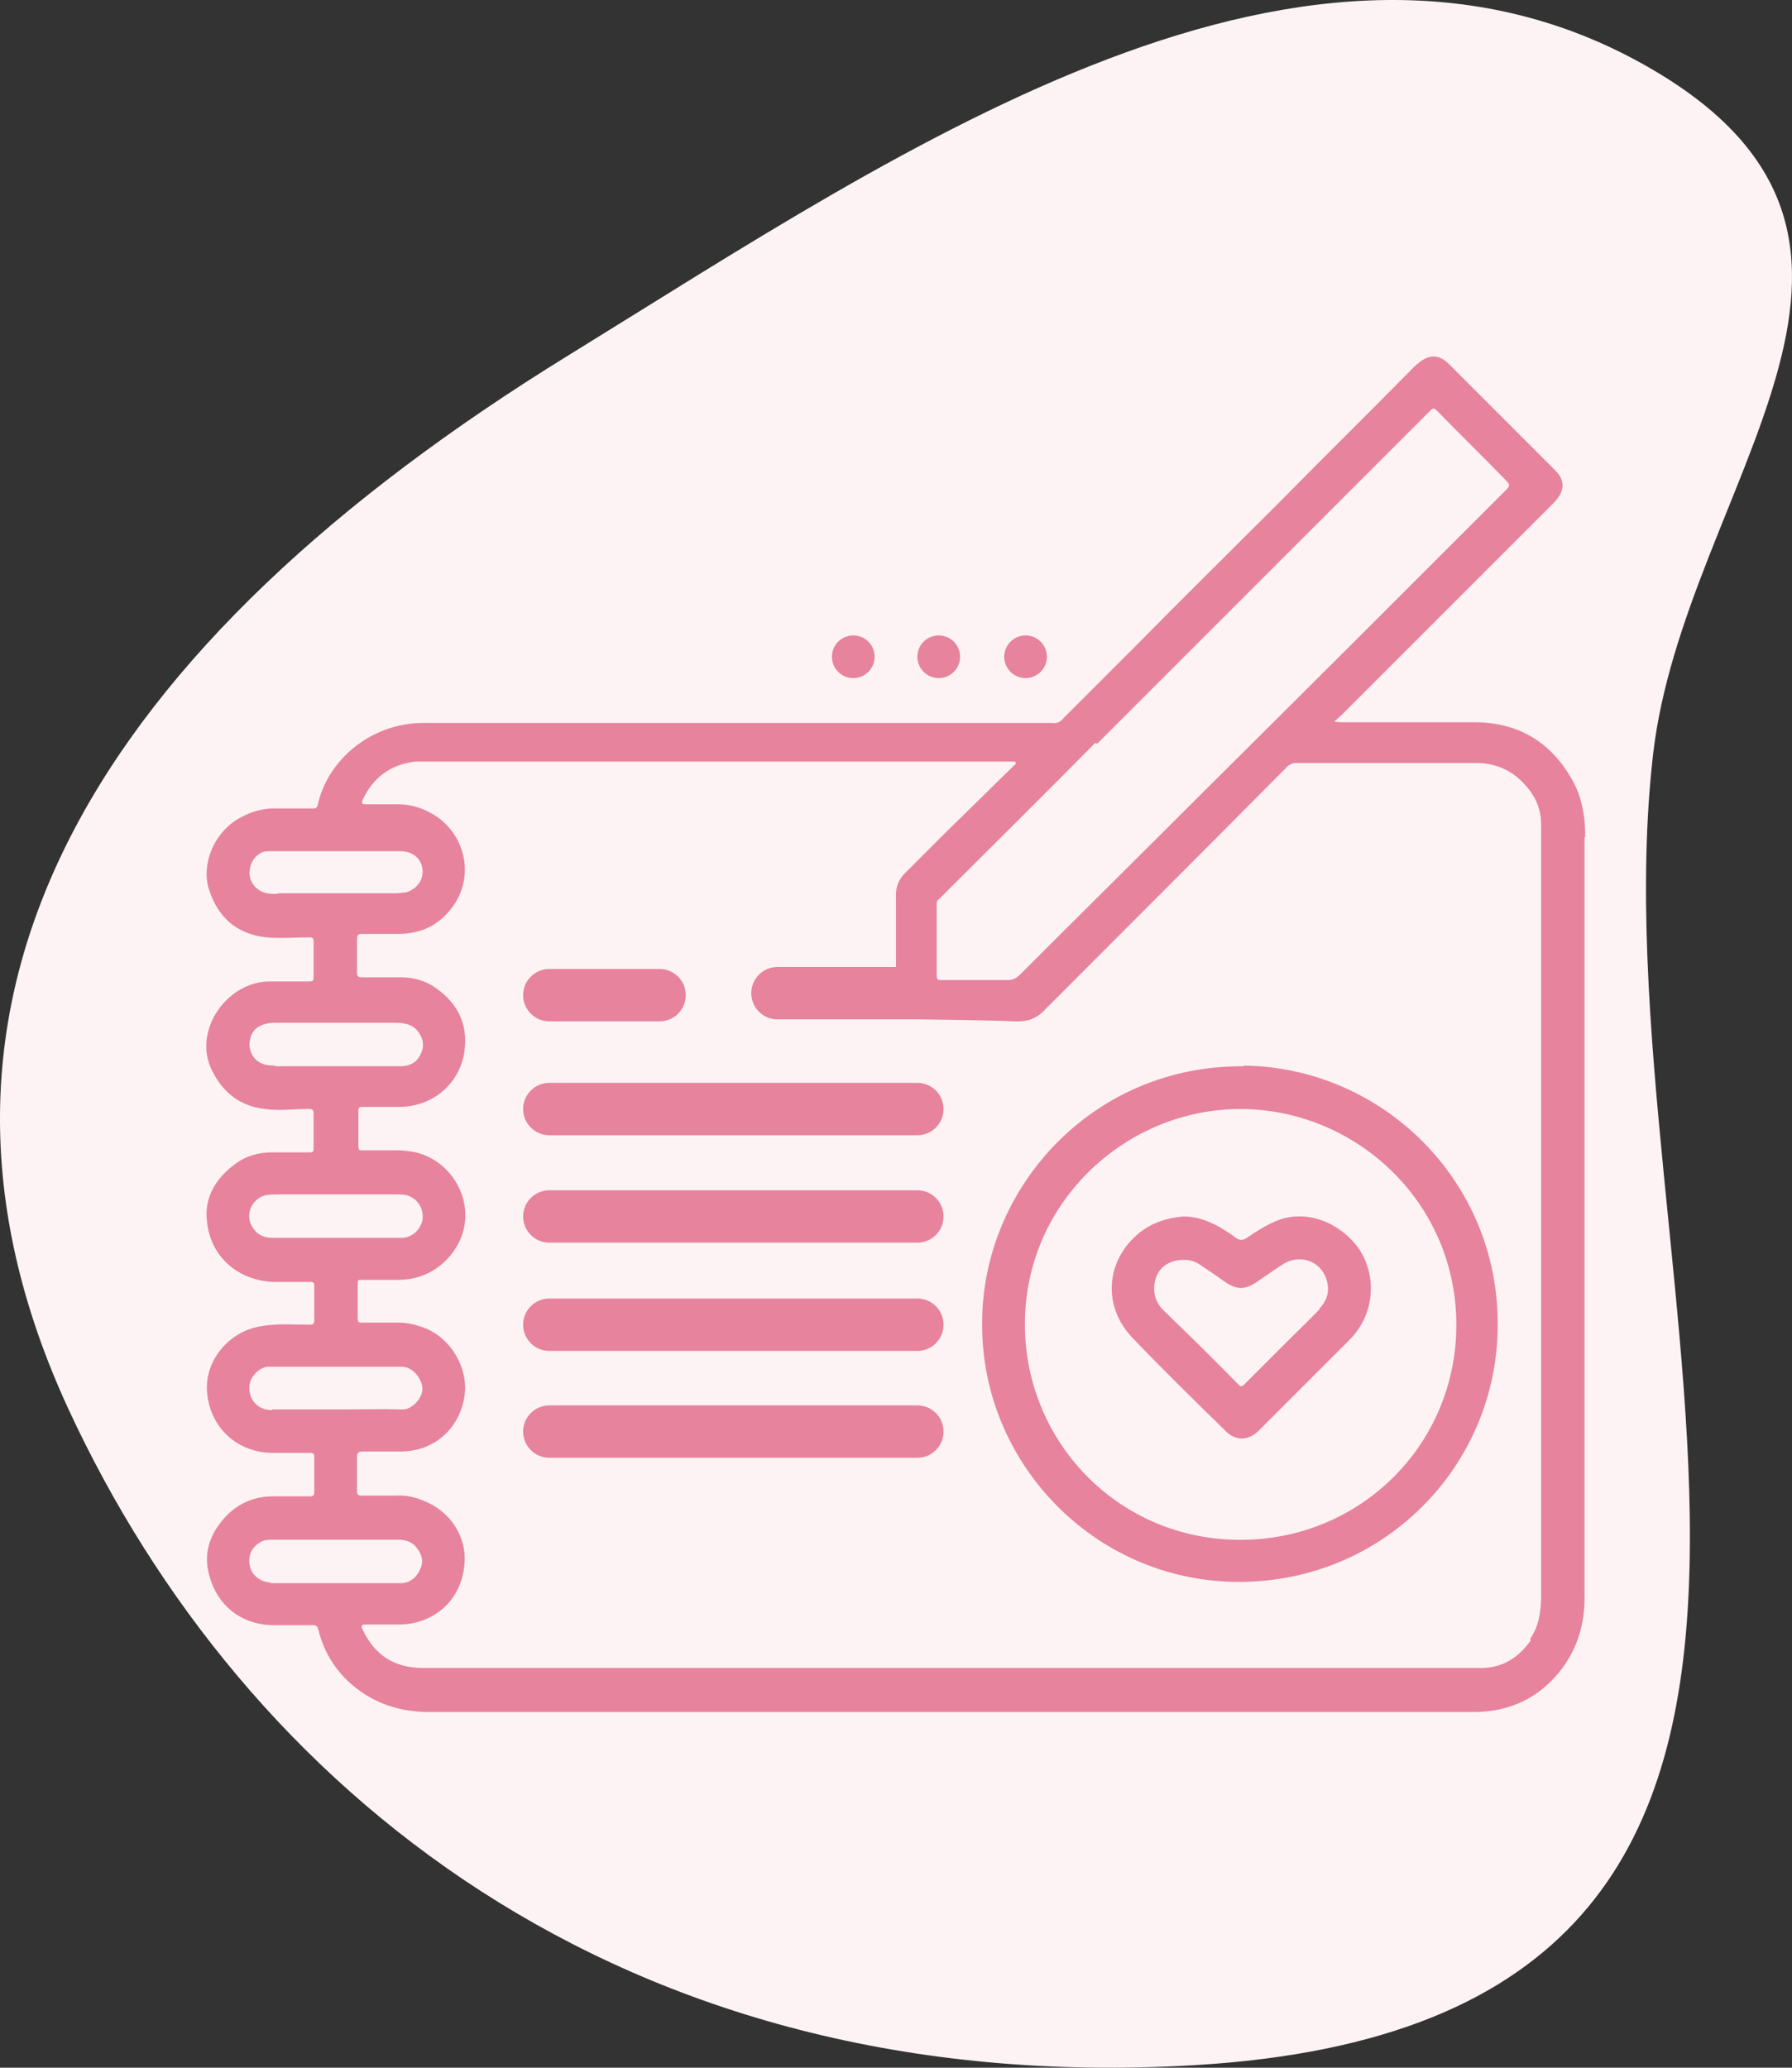
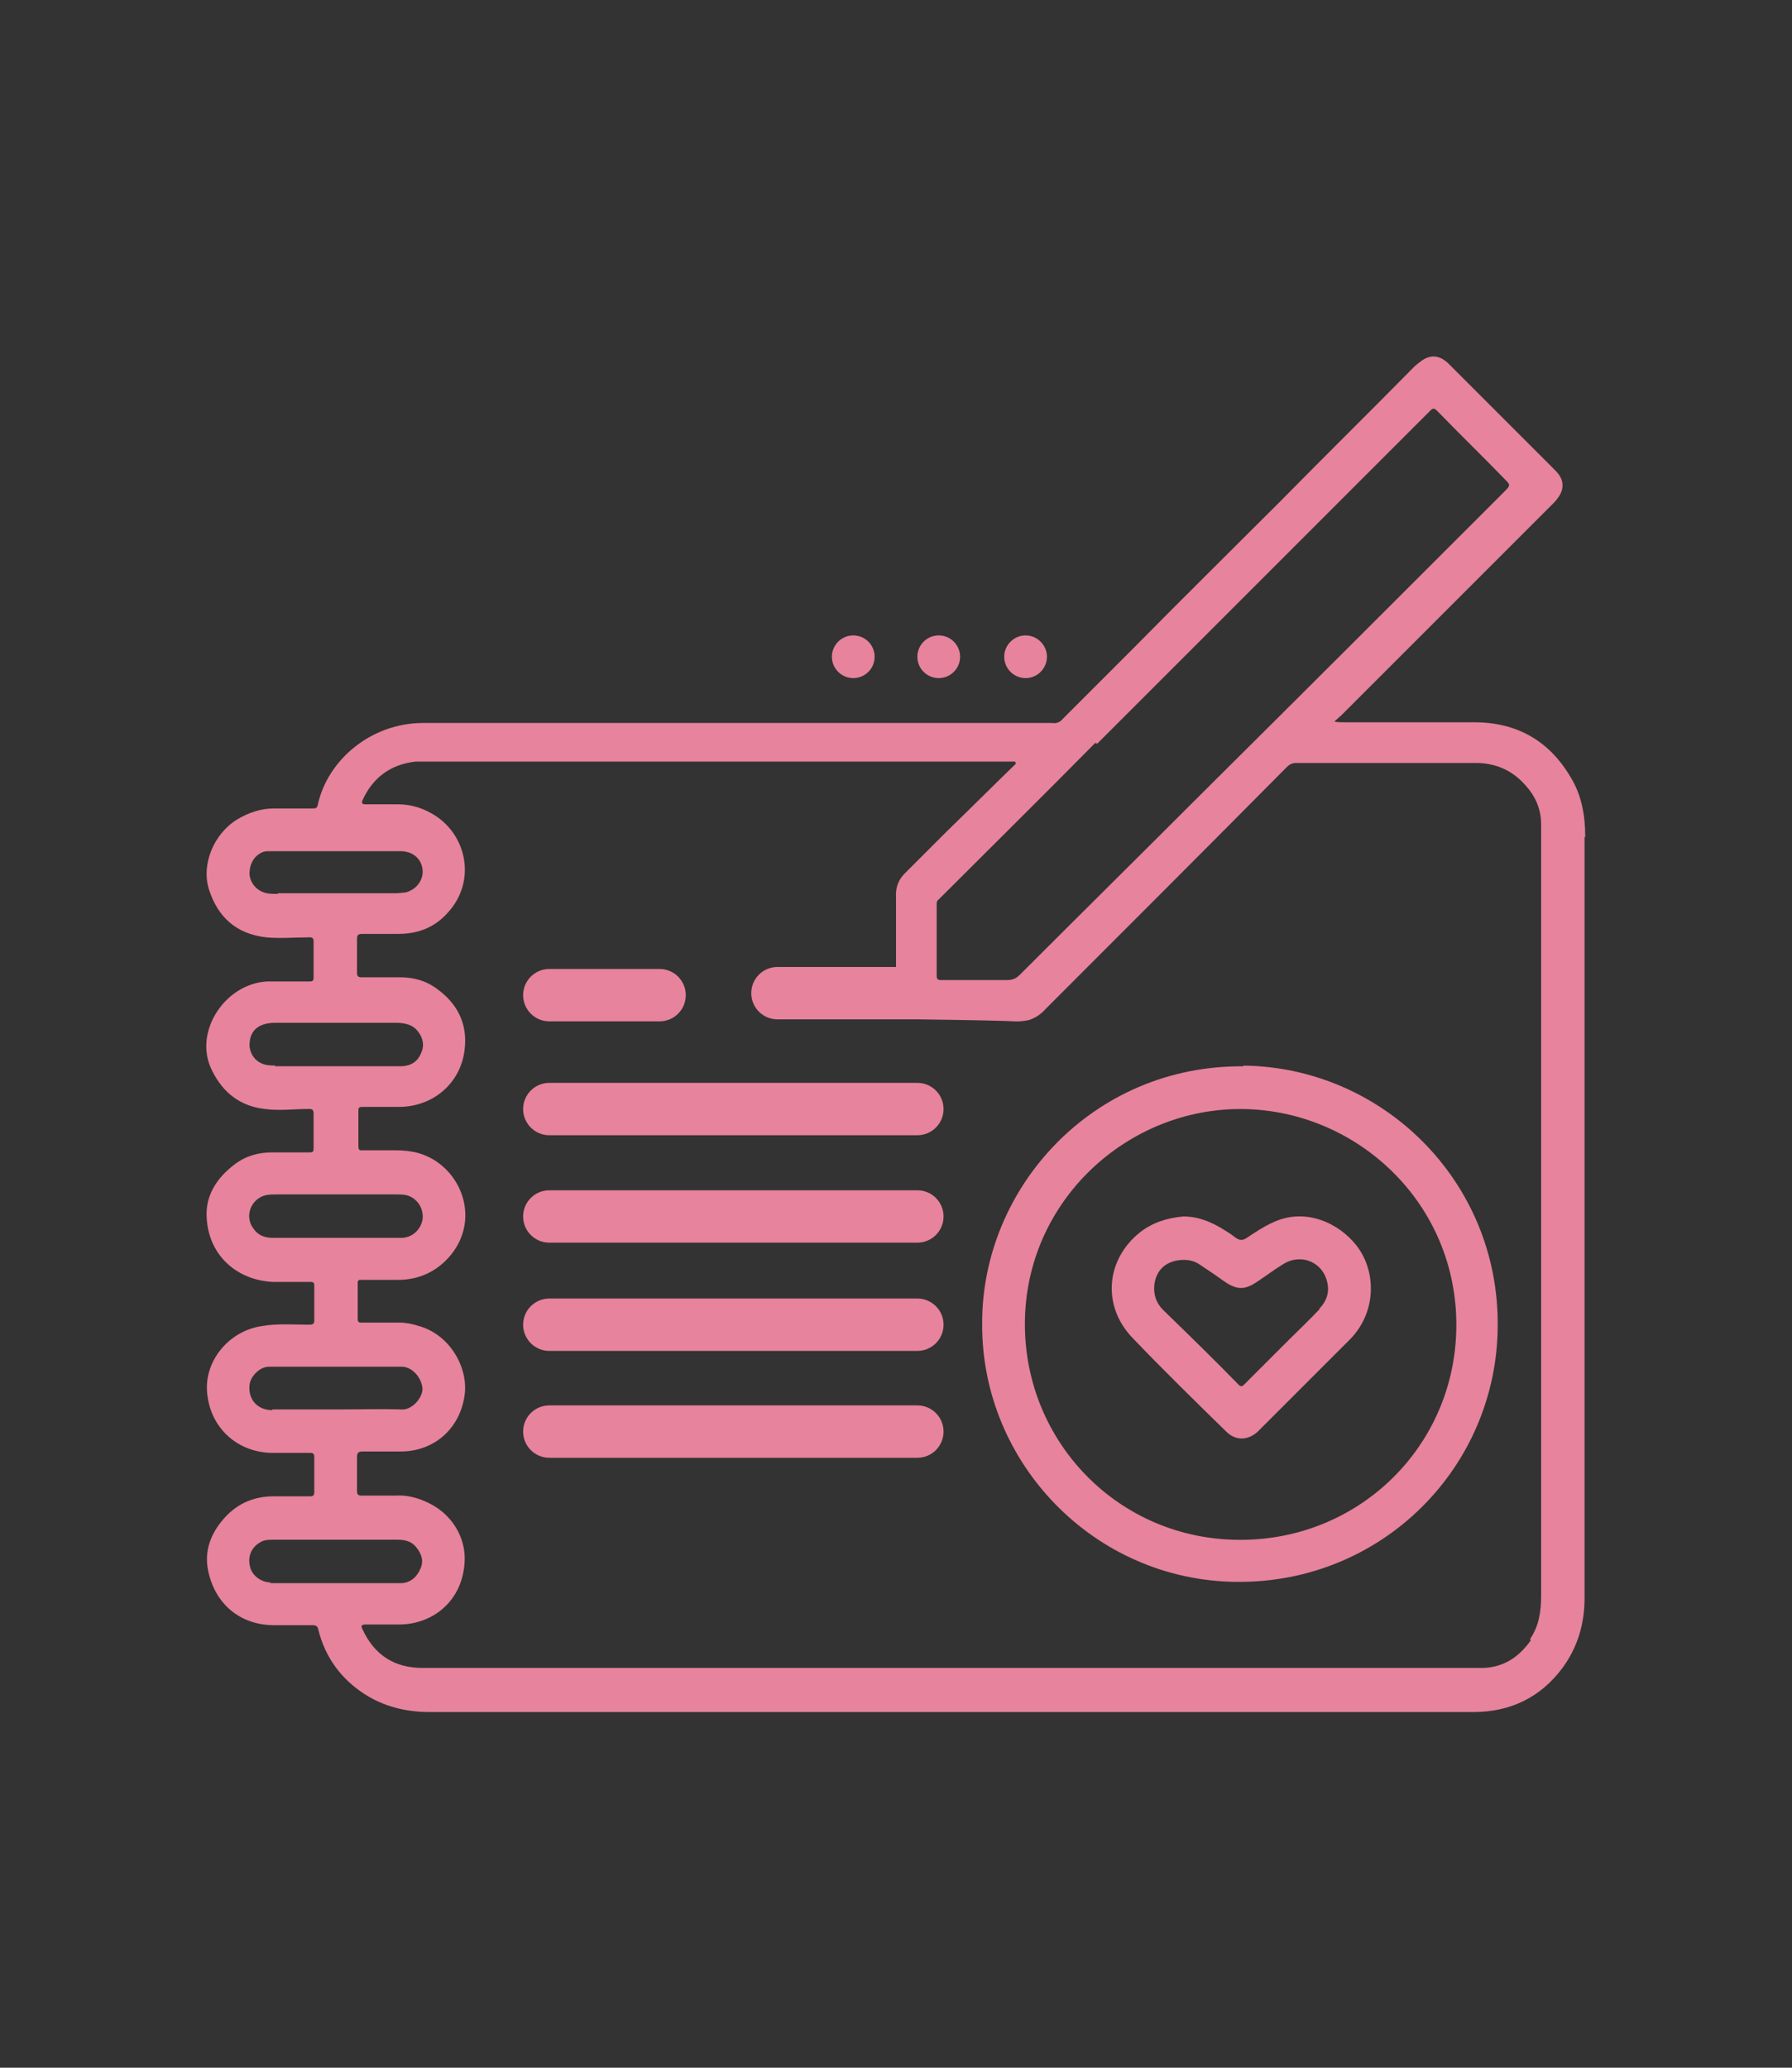
<svg xmlns="http://www.w3.org/2000/svg" width="52" height="60" viewBox="0 0 52 60" fill="none">
  <rect x="0" y="0" width="52" height="60" fill="#333333" stroke="none" />
-   <path d="M1.993 40.903C-3.555 28.925 2.859 18.711 16.512 10.3C26.29 4.277 37.986 -3.834 47.97 2.029C56.573 7.08 48.864 14.152 47.97 21.88C46.21 37.109 56.926 58.611 34.661 59.926C17.965 60.913 7.052 51.825 1.993 40.903Z" fill="#FDF3F5" />
  <g clip-path="url(#clip0_35_2226)">
    <path d="M46 24.279C46 23.679 45.9 23.079 45.58 22.559C44.96 21.499 44.02 20.959 42.78 20.959C41.52 20.959 40.28 20.959 39.02 20.959C38.92 20.959 38.82 20.959 38.72 20.939C38.8 20.859 38.88 20.799 38.94 20.739C40.62 19.059 42.32 17.359 44 15.679C44.36 15.319 44.74 14.939 45.1 14.579C45.24 14.419 45.36 14.259 45.34 14.039C45.32 13.839 45.2 13.719 45.06 13.579C44.4 12.919 43.72 12.239 43.06 11.579C42.72 11.239 42.36 10.879 42.02 10.539C41.74 10.279 41.46 10.279 41.16 10.539C41.12 10.559 41.1 10.599 41.06 10.619C39.76 11.939 38.44 13.239 37.14 14.559C35.74 15.959 34.32 17.359 32.92 18.779C32.22 19.479 31.52 20.179 30.84 20.859C30.76 20.959 30.66 20.999 30.52 20.979C30.3 20.979 30.08 20.979 29.86 20.979C24.2 20.979 18.54 20.979 12.9 20.979C12.7 20.979 12.48 20.979 12.28 20.979C10.76 20.979 9.5 22.059 9.22 23.359C9.2 23.459 9.14 23.459 9.08 23.459C8.7 23.459 8.32 23.459 7.96 23.459C7.56 23.459 7.22 23.579 6.88 23.779C6.2 24.199 5.84 25.079 6.06 25.799C6.32 26.619 6.86 27.099 7.72 27.199C8.14 27.239 8.56 27.199 8.98 27.199C9.06 27.199 9.1 27.219 9.1 27.319C9.1 27.679 9.1 28.019 9.1 28.379C9.1 28.459 9.06 28.479 9 28.479C8.62 28.479 8.26 28.479 7.88 28.479C6.6 28.439 5.56 29.919 6.16 31.079C6.48 31.719 6.98 32.099 7.68 32.179C8.1 32.239 8.54 32.179 8.96 32.179C9.06 32.179 9.1 32.199 9.1 32.319C9.1 32.659 9.1 32.979 9.1 33.319C9.1 33.419 9.08 33.439 8.98 33.439C8.62 33.439 8.26 33.439 7.9 33.439C7.5 33.439 7.14 33.539 6.82 33.779C6.28 34.179 5.94 34.719 6 35.379C6.08 36.479 6.92 37.159 7.94 37.199C8.3 37.199 8.64 37.199 9 37.199C9.1 37.199 9.12 37.219 9.12 37.319C9.12 37.639 9.12 37.979 9.12 38.299C9.12 38.399 9.1 38.439 8.98 38.439C8.52 38.439 8.06 38.399 7.6 38.479C6.62 38.619 5.88 39.539 6.02 40.499C6.14 41.459 6.9 42.139 7.88 42.159C8.26 42.159 8.64 42.159 9 42.159C9.1 42.159 9.12 42.199 9.12 42.279C9.12 42.619 9.12 42.959 9.12 43.299C9.12 43.399 9.08 43.419 9 43.419C8.64 43.419 8.3 43.419 7.94 43.419C7.38 43.419 6.9 43.619 6.52 44.039C6.12 44.479 5.92 44.999 6.04 45.579C6.24 46.539 6.96 47.159 7.96 47.159C8.34 47.159 8.7 47.159 9.08 47.159C9.18 47.159 9.22 47.199 9.24 47.299C9.44 48.099 9.9 48.719 10.58 49.159C11.14 49.519 11.78 49.679 12.46 49.679C20.02 49.679 27.6 49.679 35.16 49.679C37.7 49.679 40.22 49.679 42.76 49.679C43.82 49.679 44.7 49.259 45.34 48.399C45.78 47.799 45.98 47.119 45.98 46.379C45.98 44.399 45.98 42.399 45.98 40.419C45.98 35.039 45.98 29.679 45.98 24.299L46 24.279ZM31.84 21.579C34.92 18.499 38 15.419 41.08 12.339C41.22 12.199 41.36 12.059 41.5 11.919C41.58 11.839 41.62 11.839 41.7 11.919C42.34 12.579 43 13.219 43.64 13.879C43.84 14.079 43.84 14.079 43.64 14.279C40.78 17.139 37.92 19.999 35.06 22.839C33.24 24.659 31.42 26.459 29.6 28.279C29.48 28.399 29.38 28.439 29.22 28.439C28.64 28.439 28.04 28.439 27.46 28.439C27.4 28.439 27.36 28.439 27.3 28.439C27.2 28.439 27.18 28.399 27.18 28.299C27.18 27.959 27.18 27.619 27.18 27.279C27.18 26.939 27.18 26.599 27.18 26.259C27.18 26.199 27.18 26.139 27.24 26.099C28.76 24.579 30.28 23.079 31.78 21.559L31.84 21.579ZM8.06 25.939C7.96 25.939 7.84 25.939 7.74 25.919C7.46 25.859 7.26 25.639 7.24 25.359C7.24 25.059 7.38 24.819 7.64 24.719C7.7 24.699 7.76 24.699 7.84 24.699C8.48 24.699 9.12 24.699 9.76 24.699H11.62C11.96 24.699 12.22 24.899 12.26 25.219C12.3 25.539 12.08 25.819 11.76 25.899C11.68 25.899 11.6 25.919 11.5 25.919C10.36 25.919 9.2 25.919 8.06 25.919V25.939ZM7.98 30.919C7.98 30.919 7.8 30.919 7.72 30.899C7.44 30.839 7.26 30.619 7.24 30.339C7.24 30.019 7.38 29.799 7.68 29.719C7.8 29.679 7.92 29.679 8.04 29.679C9.18 29.679 10.32 29.679 11.48 29.679C11.72 29.679 11.96 29.719 12.12 29.919C12.28 30.119 12.32 30.339 12.22 30.559C12.12 30.799 11.94 30.919 11.68 30.939C11.44 30.939 11.18 30.939 10.94 30.939C10.54 30.939 10.16 30.939 9.76 30.939C9.16 30.939 8.58 30.939 7.98 30.939V30.919ZM7.92 35.919C7.7 35.919 7.5 35.859 7.36 35.659C7.08 35.299 7.28 34.779 7.72 34.679C7.84 34.659 7.94 34.659 8.06 34.659C9.2 34.659 10.34 34.659 11.5 34.659C11.64 34.659 11.78 34.659 11.9 34.719C12.16 34.839 12.3 35.119 12.26 35.399C12.2 35.679 11.98 35.899 11.68 35.919C11.46 35.919 11.24 35.919 11 35.919C10.58 35.919 10.18 35.919 9.76 35.919C9.16 35.919 8.54 35.919 7.94 35.919H7.92ZM7.9 40.919C7.48 40.919 7.2 40.619 7.24 40.199C7.26 39.939 7.54 39.659 7.8 39.659C9.08 39.659 10.36 39.659 11.66 39.659C11.96 39.659 12.24 39.979 12.26 40.299C12.26 40.579 11.94 40.919 11.66 40.899C11.02 40.879 10.4 40.899 9.76 40.899C9.14 40.899 8.52 40.899 7.9 40.899V40.919ZM7.86 45.919C7.58 45.919 7.32 45.719 7.26 45.479C7.18 45.179 7.28 44.919 7.54 44.759C7.66 44.679 7.8 44.679 7.94 44.679C8.24 44.679 8.54 44.679 8.84 44.679C9.14 44.679 9.44 44.679 9.72 44.679C10.32 44.679 10.94 44.679 11.54 44.679C11.74 44.679 11.94 44.719 12.08 44.899C12.24 45.099 12.3 45.299 12.2 45.519C12.1 45.759 11.92 45.919 11.66 45.939C11.46 45.939 11.24 45.939 11.02 45.939C9.96 45.939 8.9 45.939 7.84 45.939L7.86 45.919ZM44.42 47.599C44.08 48.079 43.64 48.379 43.04 48.399C42.82 48.399 42.58 48.399 42.36 48.399C32.32 48.399 22.3 48.399 12.26 48.399C11.44 48.399 10.86 48.019 10.52 47.279C10.46 47.179 10.5 47.139 10.6 47.139C10.92 47.139 11.26 47.139 11.58 47.139C12.52 47.139 13.4 46.499 13.48 45.359C13.54 44.619 13.1 43.879 12.32 43.559C12.04 43.439 11.76 43.379 11.48 43.399C11.16 43.399 10.82 43.399 10.5 43.399C10.38 43.399 10.36 43.359 10.36 43.259C10.36 42.939 10.36 42.619 10.36 42.279C10.36 42.159 10.4 42.119 10.52 42.119C10.88 42.119 11.26 42.119 11.62 42.119C12.6 42.119 13.34 41.459 13.48 40.499C13.6 39.719 13.08 38.739 12.16 38.479C11.98 38.419 11.78 38.379 11.6 38.379C11.24 38.379 10.86 38.379 10.5 38.379C10.4 38.379 10.38 38.359 10.38 38.259C10.38 37.919 10.38 37.559 10.38 37.219C10.38 37.119 10.46 37.139 10.5 37.139C10.84 37.139 11.2 37.139 11.54 37.139C12.16 37.139 12.68 36.899 13.08 36.419C13.98 35.319 13.34 33.799 12.14 33.459C11.92 33.399 11.7 33.379 11.48 33.379C11.16 33.379 10.82 33.379 10.5 33.379C10.42 33.379 10.4 33.359 10.4 33.259C10.4 32.919 10.4 32.579 10.4 32.239C10.4 32.139 10.42 32.119 10.52 32.119C10.88 32.119 11.24 32.119 11.58 32.119C12.56 32.119 13.36 31.439 13.48 30.479C13.58 29.719 13.28 29.119 12.66 28.679C12.36 28.459 12 28.359 11.62 28.359C11.24 28.359 10.86 28.359 10.5 28.359C10.4 28.359 10.36 28.339 10.36 28.219C10.36 27.899 10.36 27.579 10.36 27.259C10.36 27.139 10.38 27.099 10.52 27.099C10.86 27.099 11.22 27.099 11.56 27.099C12.12 27.099 12.6 26.919 12.98 26.499C13.86 25.559 13.54 24.139 12.48 23.579C12.18 23.419 11.88 23.339 11.54 23.339C11.24 23.339 10.92 23.339 10.62 23.339C10.52 23.339 10.48 23.319 10.52 23.219C10.82 22.559 11.34 22.179 12.06 22.099C12.26 22.099 12.44 22.099 12.64 22.099C18.1 22.099 23.56 22.099 29.04 22.099H29.46C29.46 22.099 29.46 22.139 29.48 22.159C28.82 22.799 28.16 23.459 27.5 24.099C27.1 24.499 26.7 24.899 26.3 25.299C26.08 25.499 25.98 25.739 26 26.059C26 26.719 26 27.399 26 28.059H22.56C22.14 28.059 21.8 28.399 21.8 28.819C21.8 29.239 22.14 29.579 22.56 29.579H26.62C26.62 29.579 26.62 29.579 26.64 29.579C28.1 29.599 29.16 29.619 29.48 29.639C29.54 29.639 29.68 29.639 29.86 29.599C30.04 29.539 30.2 29.439 30.34 29.279C32.68 26.939 35.02 24.599 37.34 22.259C37.42 22.179 37.5 22.139 37.62 22.139C39.36 22.139 41.08 22.139 42.82 22.139C43.38 22.139 43.86 22.339 44.24 22.759C44.54 23.079 44.72 23.459 44.72 23.919C44.72 24.179 44.72 24.419 44.72 24.679C44.72 31.879 44.72 39.079 44.72 46.299C44.72 46.759 44.66 47.179 44.4 47.559L44.42 47.599Z" fill="#E7839C" />
    <path d="M36.08 30.942C31.72 30.902 28.48 34.462 28.5 38.422C28.48 42.442 31.74 45.862 35.88 45.902C40.12 45.942 43.44 42.562 43.46 38.482C43.5 34.262 40.1 30.962 36.08 30.922V30.942ZM35.98 44.682C32.48 44.682 29.74 41.862 29.74 38.422C29.74 34.842 32.74 32.122 36.1 32.182C39.4 32.242 42.28 34.922 42.26 38.482C42.24 41.942 39.46 44.682 36 44.682H35.98Z" fill="#E7839C" />
    <path d="M36.92 35.479C36.66 35.599 36.42 35.759 36.18 35.919C36.06 35.999 35.98 35.999 35.86 35.919C35.76 35.839 35.64 35.759 35.54 35.699C35.16 35.459 34.78 35.299 34.34 35.299C33.86 35.339 33.44 35.479 33.08 35.759C32.08 36.559 31.98 37.899 32.86 38.819C33.74 39.739 34.66 40.639 35.58 41.539C35.86 41.819 36.22 41.799 36.5 41.539C36.62 41.419 36.74 41.299 36.86 41.179C37.62 40.419 38.4 39.639 39.16 38.879C39.96 38.079 39.94 36.879 39.36 36.139C38.86 35.499 37.88 35.019 36.92 35.479ZM38.3 37.979C38 38.299 37.68 38.599 37.38 38.899C36.96 39.319 36.52 39.759 36.1 40.179C36.04 40.239 36 40.239 35.94 40.179C35.24 39.459 34.52 38.759 33.8 38.059C33.56 37.839 33.46 37.579 33.5 37.259C33.56 36.819 33.88 36.559 34.36 36.559C34.52 36.559 34.68 36.599 34.82 36.699C35.06 36.859 35.3 37.019 35.52 37.179C35.9 37.439 36.12 37.439 36.5 37.179C36.74 37.019 36.98 36.839 37.24 36.679C37.76 36.359 38.4 36.619 38.52 37.239C38.58 37.519 38.48 37.779 38.28 37.979H38.3Z" fill="#E7839C" />
    <path d="M24.76 19.677C25.103 19.677 25.38 19.4 25.38 19.058C25.38 18.715 25.103 18.438 24.76 18.438C24.418 18.438 24.14 18.715 24.14 19.058C24.14 19.4 24.418 19.677 24.76 19.677Z" fill="#E7839C" />
    <path d="M27.24 19.677C27.582 19.677 27.86 19.4 27.86 19.058C27.86 18.715 27.582 18.438 27.24 18.438C26.898 18.438 26.62 18.715 26.62 19.058C26.62 19.4 26.898 19.677 27.24 19.677Z" fill="#E7839C" />
    <path d="M29.76 19.677C30.1 19.677 30.38 19.398 30.38 19.058C30.38 18.718 30.1 18.438 29.76 18.438C29.42 18.438 29.14 18.718 29.14 19.058C29.14 19.398 29.42 19.677 29.76 19.677Z" fill="#E7839C" />
    <path d="M15.94 29.637H19.14C19.56 29.637 19.9 29.297 19.9 28.877C19.9 28.457 19.56 28.117 19.14 28.117H15.94C15.52 28.117 15.18 28.457 15.18 28.877C15.18 29.297 15.52 29.637 15.94 29.637Z" fill="#E7839C" />
    <path d="M26.62 31.422H15.94C15.52 31.422 15.18 31.762 15.18 32.182C15.18 32.602 15.52 32.942 15.94 32.942H26.62C27.04 32.942 27.38 32.602 27.38 32.182C27.38 31.762 27.04 31.422 26.62 31.422Z" fill="#E7839C" />
    <path d="M26.62 34.539H15.94C15.52 34.539 15.18 34.879 15.18 35.299C15.18 35.719 15.52 36.059 15.94 36.059H26.62C27.04 36.059 27.38 35.719 27.38 35.299C27.38 34.879 27.04 34.539 26.62 34.539Z" fill="#E7839C" />
    <path d="M26.62 37.68H15.94C15.52 37.68 15.18 38.02 15.18 38.44C15.18 38.86 15.52 39.2 15.94 39.2H26.62C27.04 39.2 27.38 38.86 27.38 38.44C27.38 38.02 27.04 37.68 26.62 37.68Z" fill="#E7839C" />
    <path d="M26.62 40.781H15.94C15.52 40.781 15.18 41.121 15.18 41.541C15.18 41.961 15.52 42.301 15.94 42.301H26.62C27.04 42.301 27.38 41.961 27.38 41.541C27.38 41.121 27.04 40.781 26.62 40.781Z" fill="#E7839C" />
  </g>
  <defs>
    <clipPath id="clip0_35_2226">
      <rect width="48" height="48" fill="white" transform="translate(2 6)" />
    </clipPath>
  </defs>
</svg>